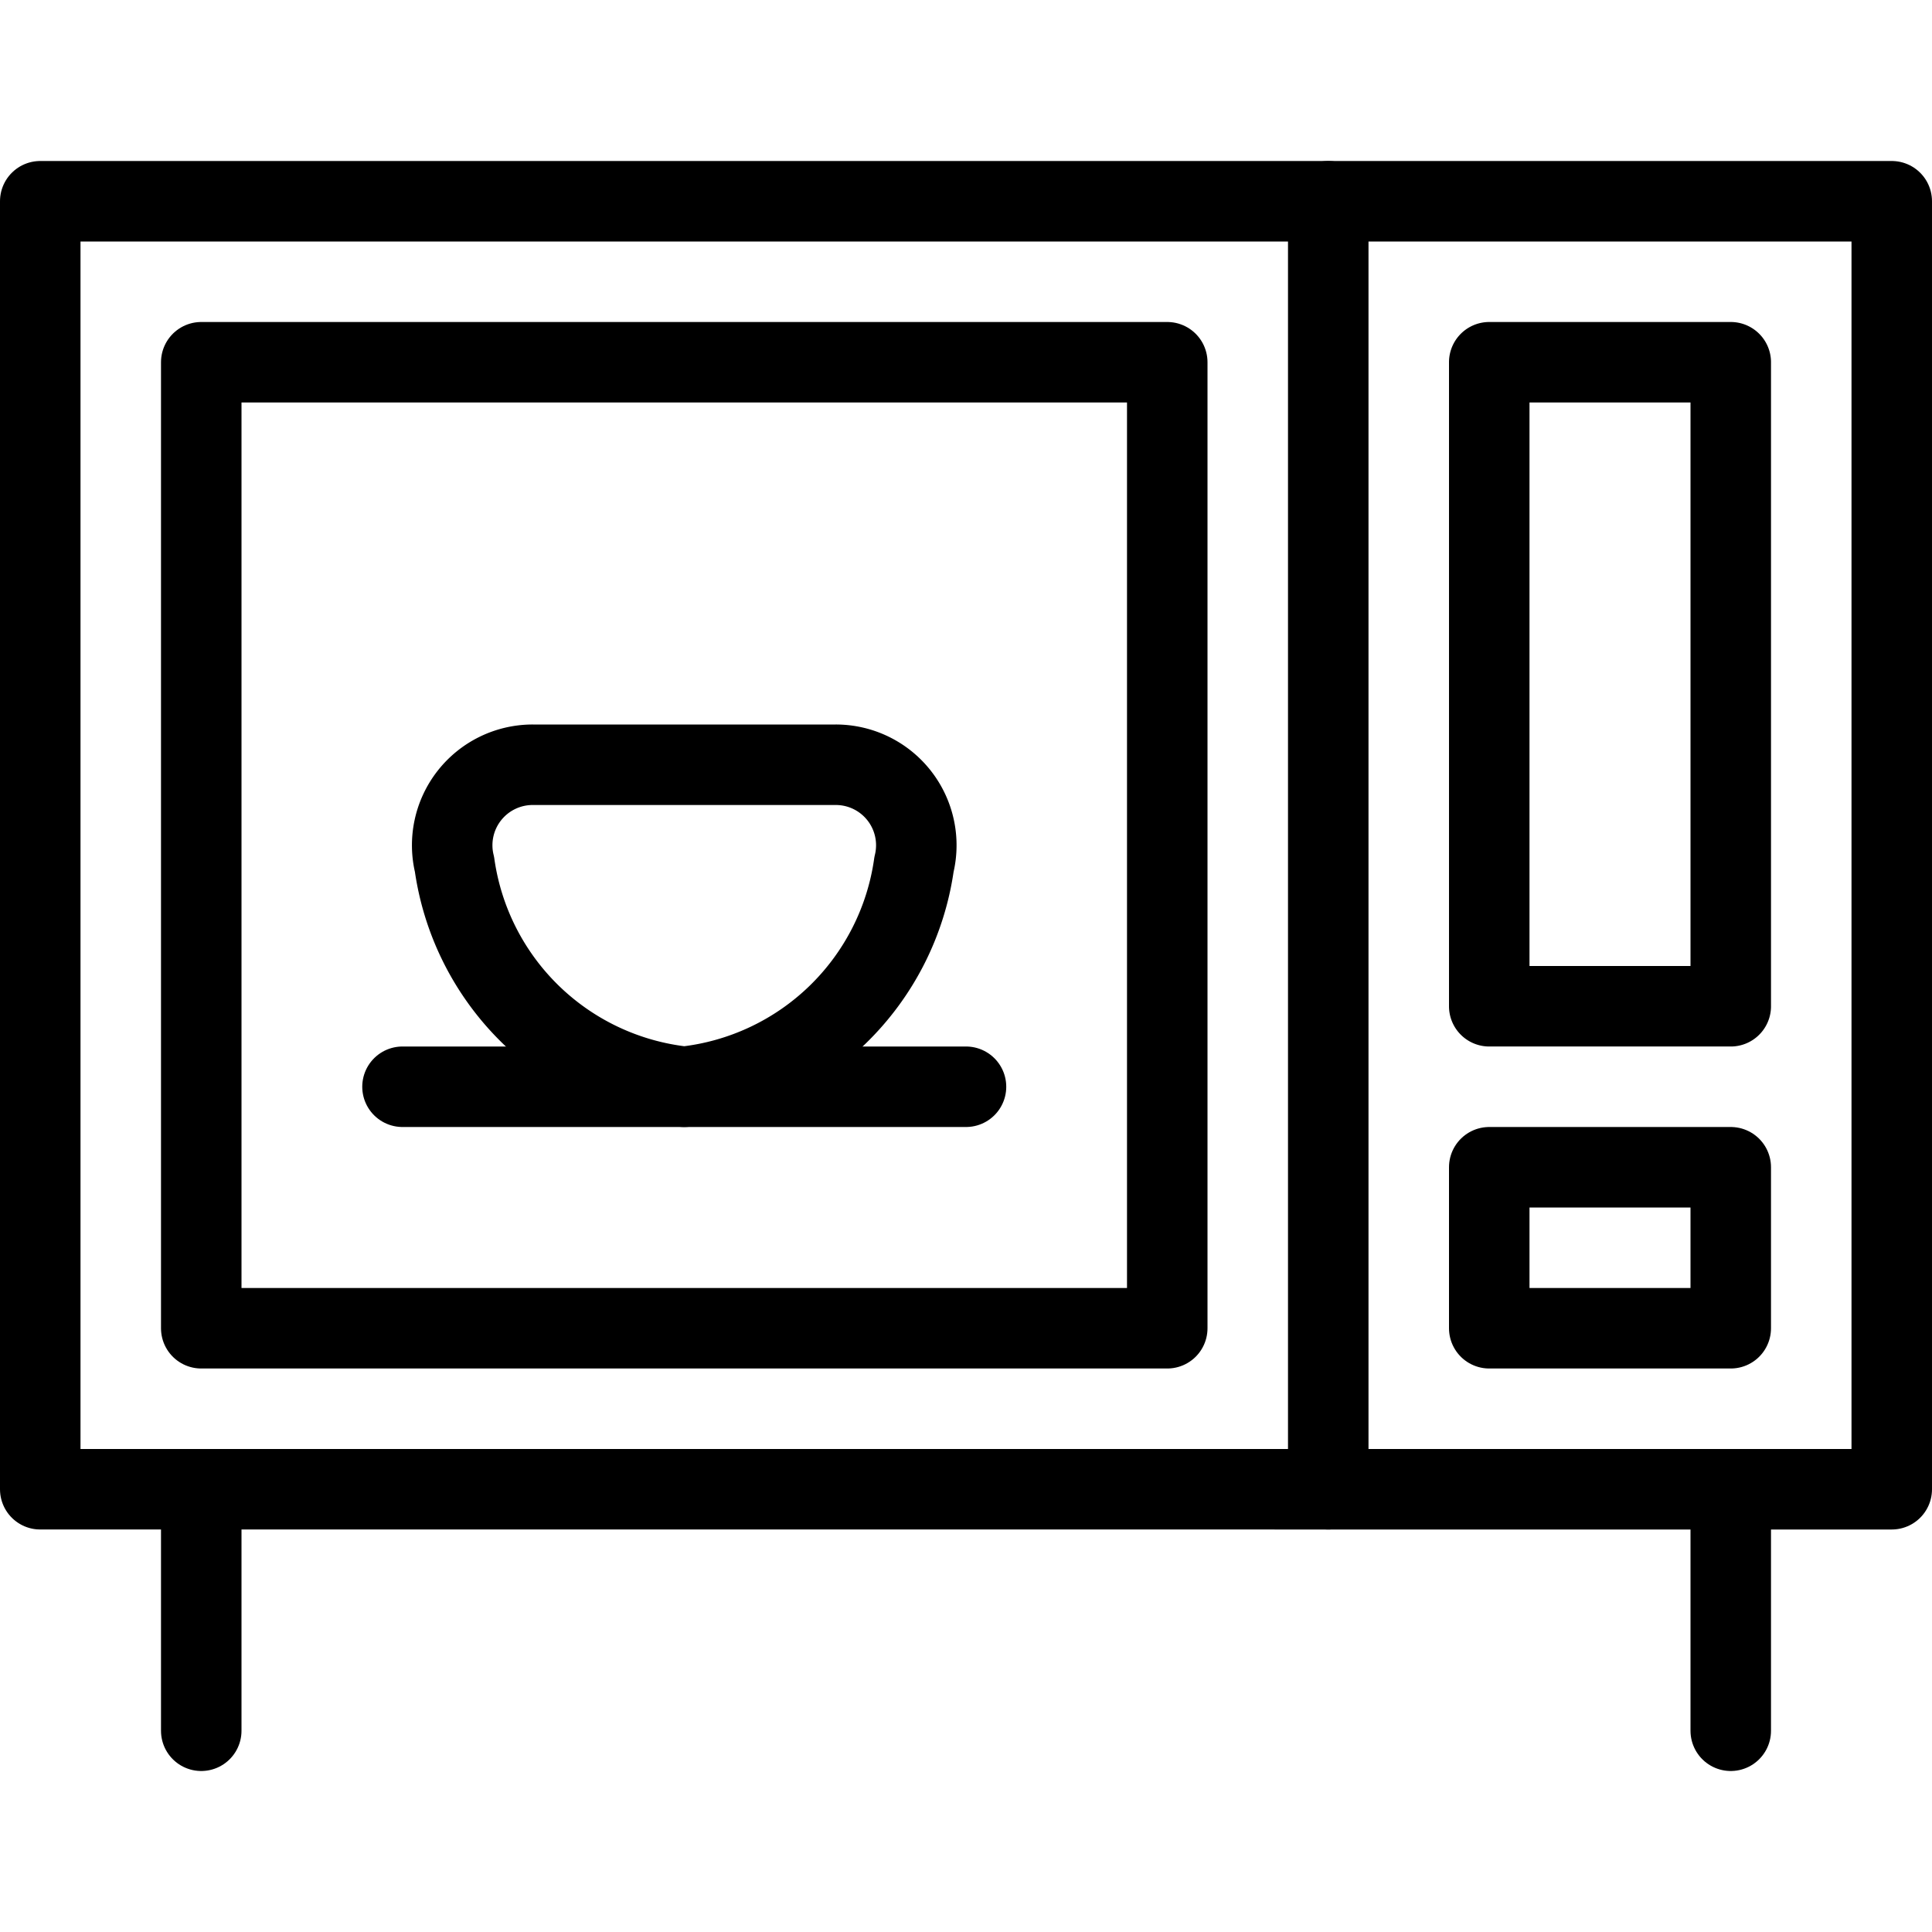
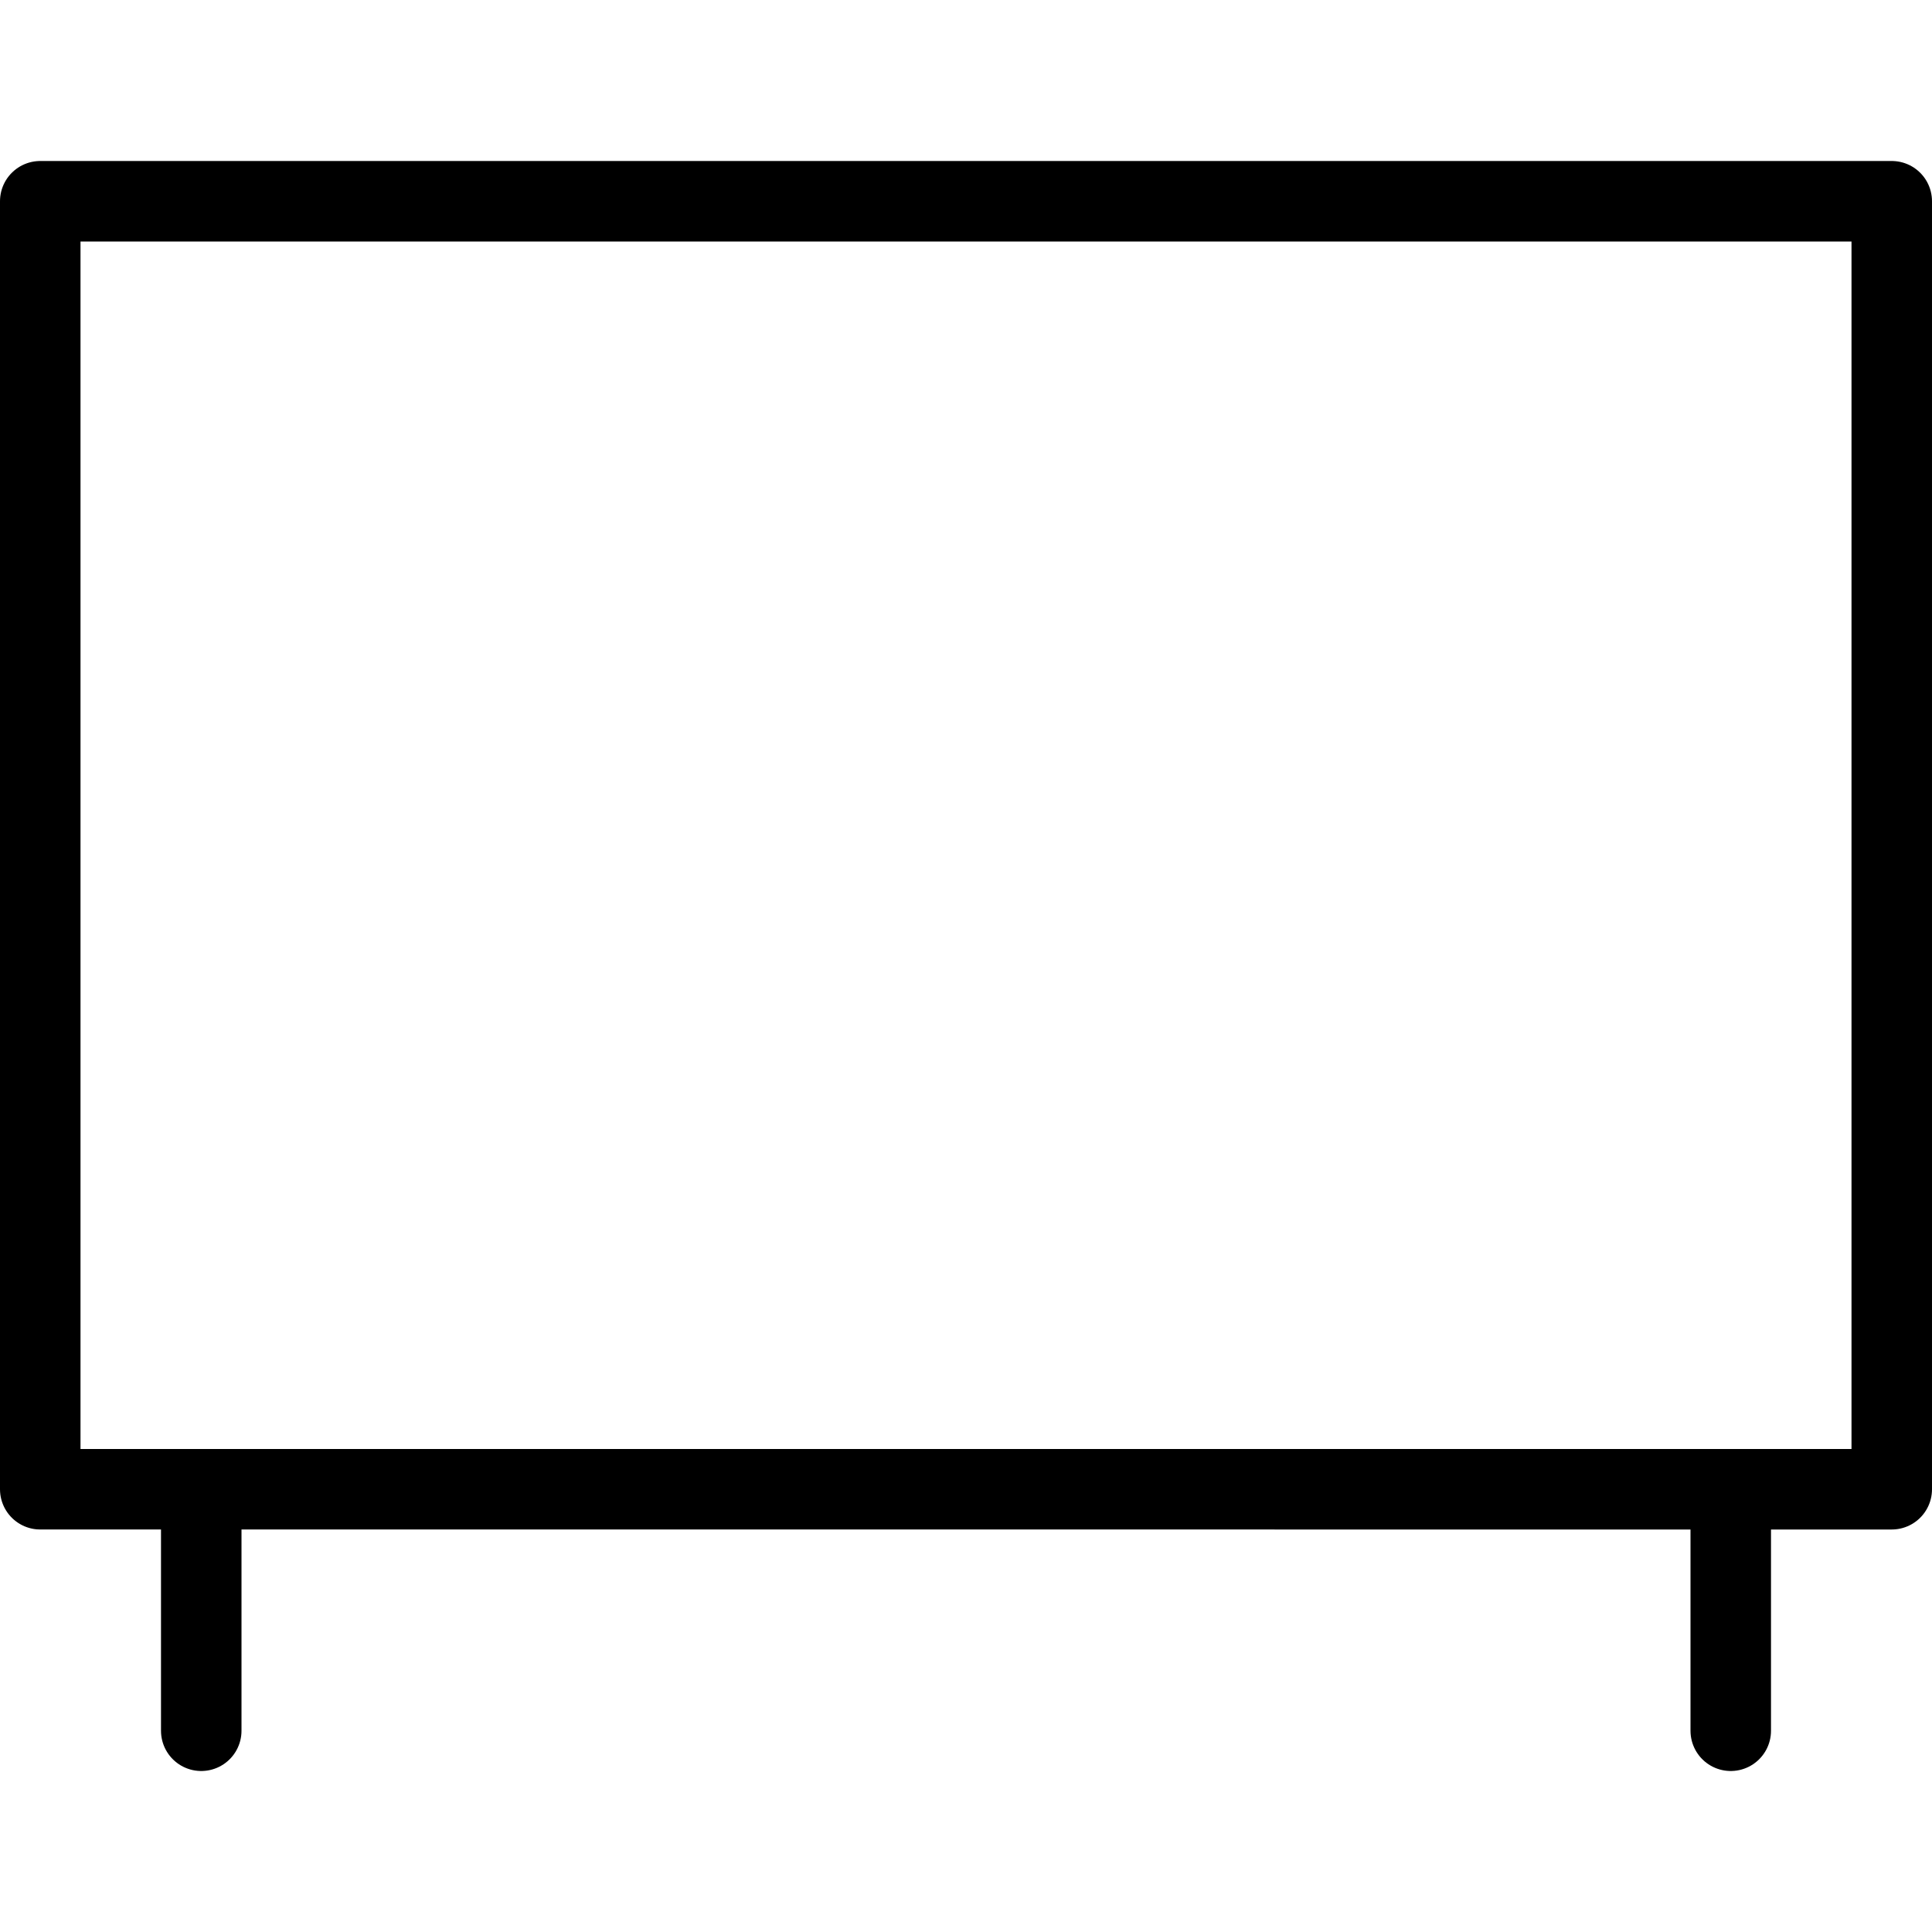
<svg xmlns="http://www.w3.org/2000/svg" viewBox="0 0 24 24" stroke="black">
  <path d="M.5 2.5h23v16H.5Zm2 19v-3m19 3v-3" fill="none" stroke-linecap="round" stroke-linejoin="round" />
-   <path d="M2.5 4.5h12v12h-12Zm14-2v16m2-4h3v2h-3ZM5 13.5h7" fill="none" stroke-linecap="round" stroke-linejoin="round" />
-   <path d="M8.5 13.5a3.233 3.233 0 0 0 2.854-2.762 1 1 0 0 0-.972-1.238H6.618a1 1 0 0 0-.972 1.238A3.233 3.233 0 0 0 8.5 13.5Zm10-9h3v8h-3Z" fill="none" stroke-linecap="round" stroke-linejoin="round" />
</svg>